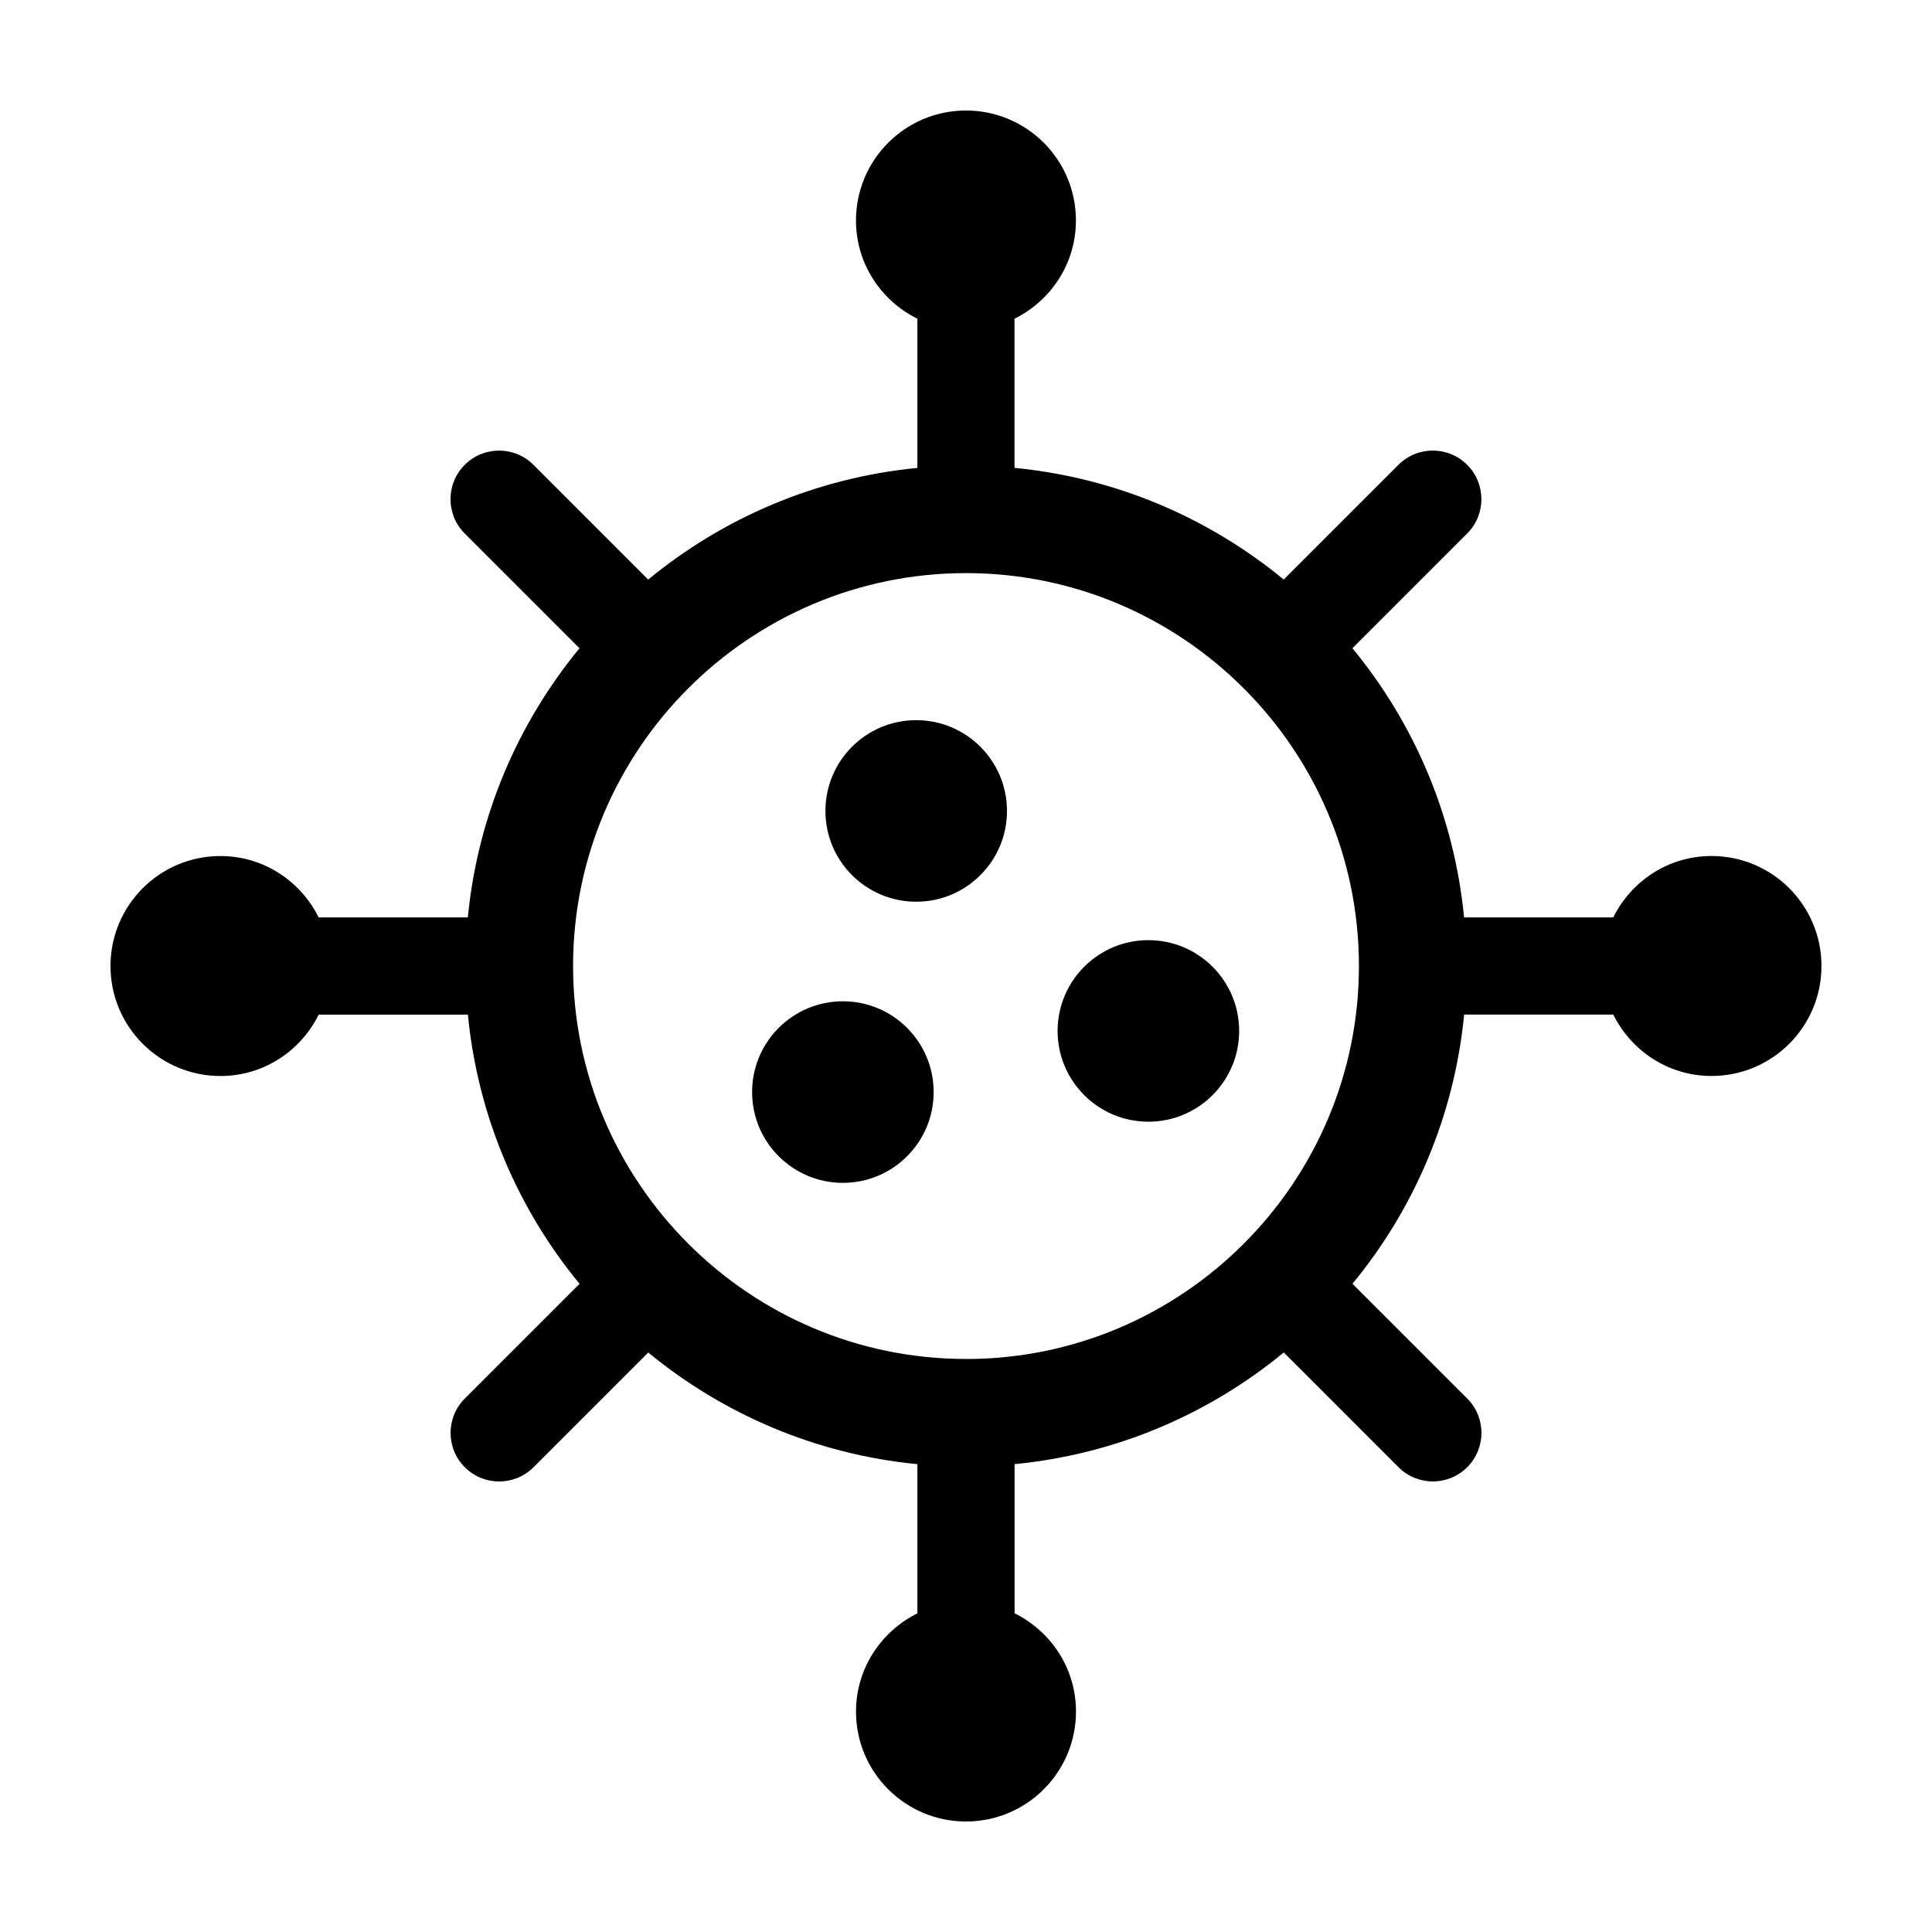
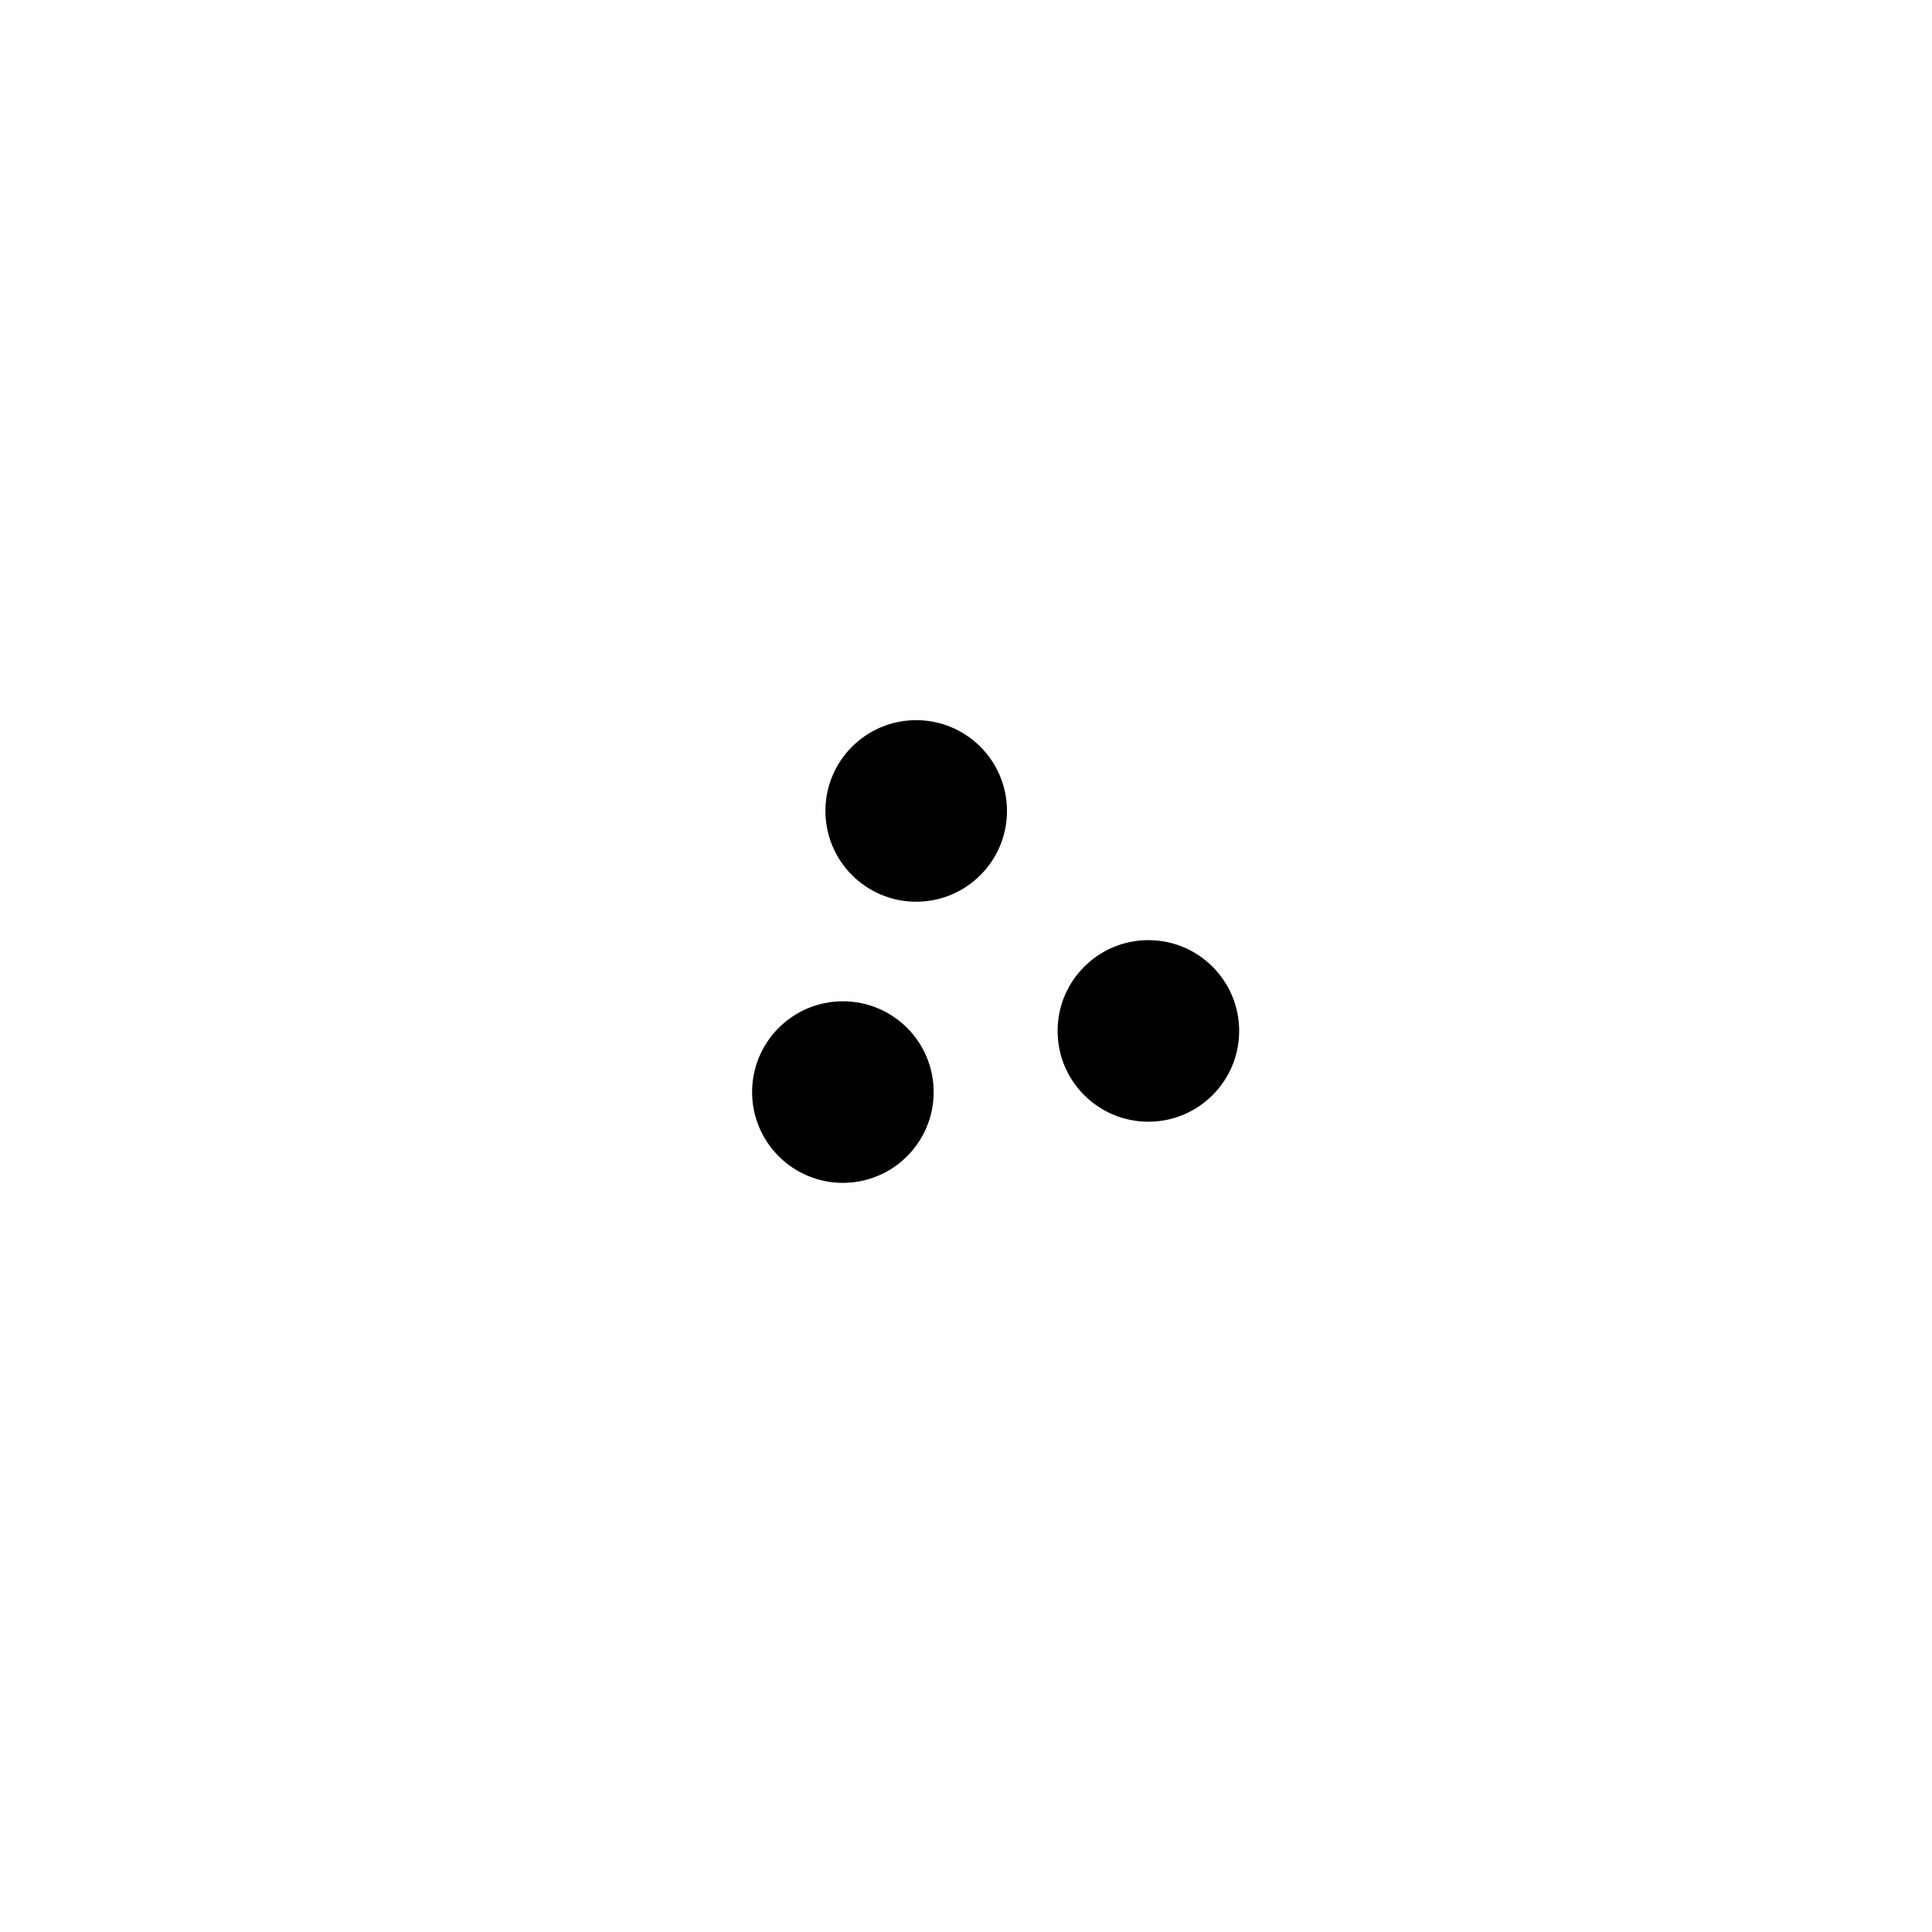
<svg xmlns="http://www.w3.org/2000/svg" fill="#000000" width="800px" height="800px" version="1.1" viewBox="144 144 512 512">
  <g>
    <path d="m391.43 433.41c0 13.285-10.773 24.059-24.059 24.059s-24.055-10.773-24.055-24.059 10.77-24.059 24.055-24.059 24.059 10.773 24.059 24.059" />
    <path d="m472.39 417.21c0 13.285-10.77 24.055-24.055 24.055s-24.059-10.77-24.059-24.055c0-13.289 10.773-24.059 24.059-24.059s24.055 10.77 24.055 24.059" />
    <path d="m410.86 358.91c0 13.285-10.77 24.055-24.055 24.055-13.289 0-24.059-10.77-24.059-24.055 0-13.289 10.77-24.059 24.059-24.059 13.285 0 24.055 10.77 24.055 24.059" />
-     <path d="m597.56 370.85c-11.453 0-21.254 6.66-26.027 16.27h-39.535c-2.609-26.93-13.273-51.531-29.59-71.328l30.406-30.41c5.027-5.027 5.027-13.18 0-18.207s-13.18-5.027-18.207 0l-30.41 30.406c-19.805-16.312-44.41-26.98-71.34-29.59v-39.527c9.609-4.766 16.273-14.574 16.273-26.027 0.016-16.102-13.039-29.148-29.133-29.148-16.098 0-29.152 13.047-29.152 29.152 0 11.453 6.664 21.254 16.27 26.027v39.535c-26.93 2.609-51.531 13.273-71.336 29.59l-30.41-30.41c-5.027-5.027-13.18-5.027-18.207 0-5.027 5.027-5.027 13.18 0 18.207l30.41 30.41c-16.312 19.805-26.98 44.406-29.59 71.328h-39.535c-4.766-9.602-14.574-16.27-26.027-16.27-16.09-0.008-29.137 13.047-29.137 29.145s13.047 29.152 29.152 29.152c11.453 0 21.262-6.664 26.027-16.273h39.535c2.609 26.93 13.273 51.535 29.59 71.34l-30.41 30.41c-5.027 5.027-5.027 13.18 0 18.207 5.027 5.027 13.18 5.027 18.207 0l30.41-30.41c19.805 16.312 44.406 26.98 71.328 29.59v39.535c-9.602 4.766-16.27 14.574-16.27 26.027-0.008 16.086 13.047 29.133 29.145 29.133s29.152-13.047 29.152-29.152c0-11.453-6.664-21.262-16.273-26.027v-39.527c26.93-2.609 51.531-13.273 71.336-29.59l30.41 30.41c5.027 5.027 13.18 5.027 18.207 0 5.027-5.027 5.027-13.18 0-18.207l-30.41-30.41c16.312-19.805 26.98-44.41 29.59-71.34h39.527c4.766 9.609 14.574 16.273 26.027 16.273 16.098 0.008 29.145-13.047 29.145-29.141 0-16.098-13.047-29.152-29.148-29.152zm-197.56 133.29c-57.418 0-104.13-46.715-104.13-104.13 0-57.422 46.707-104.13 104.13-104.13 57.418 0 104.13 46.707 104.13 104.13 0 57.418-46.715 104.14-104.13 104.14z" />
  </g>
</svg>